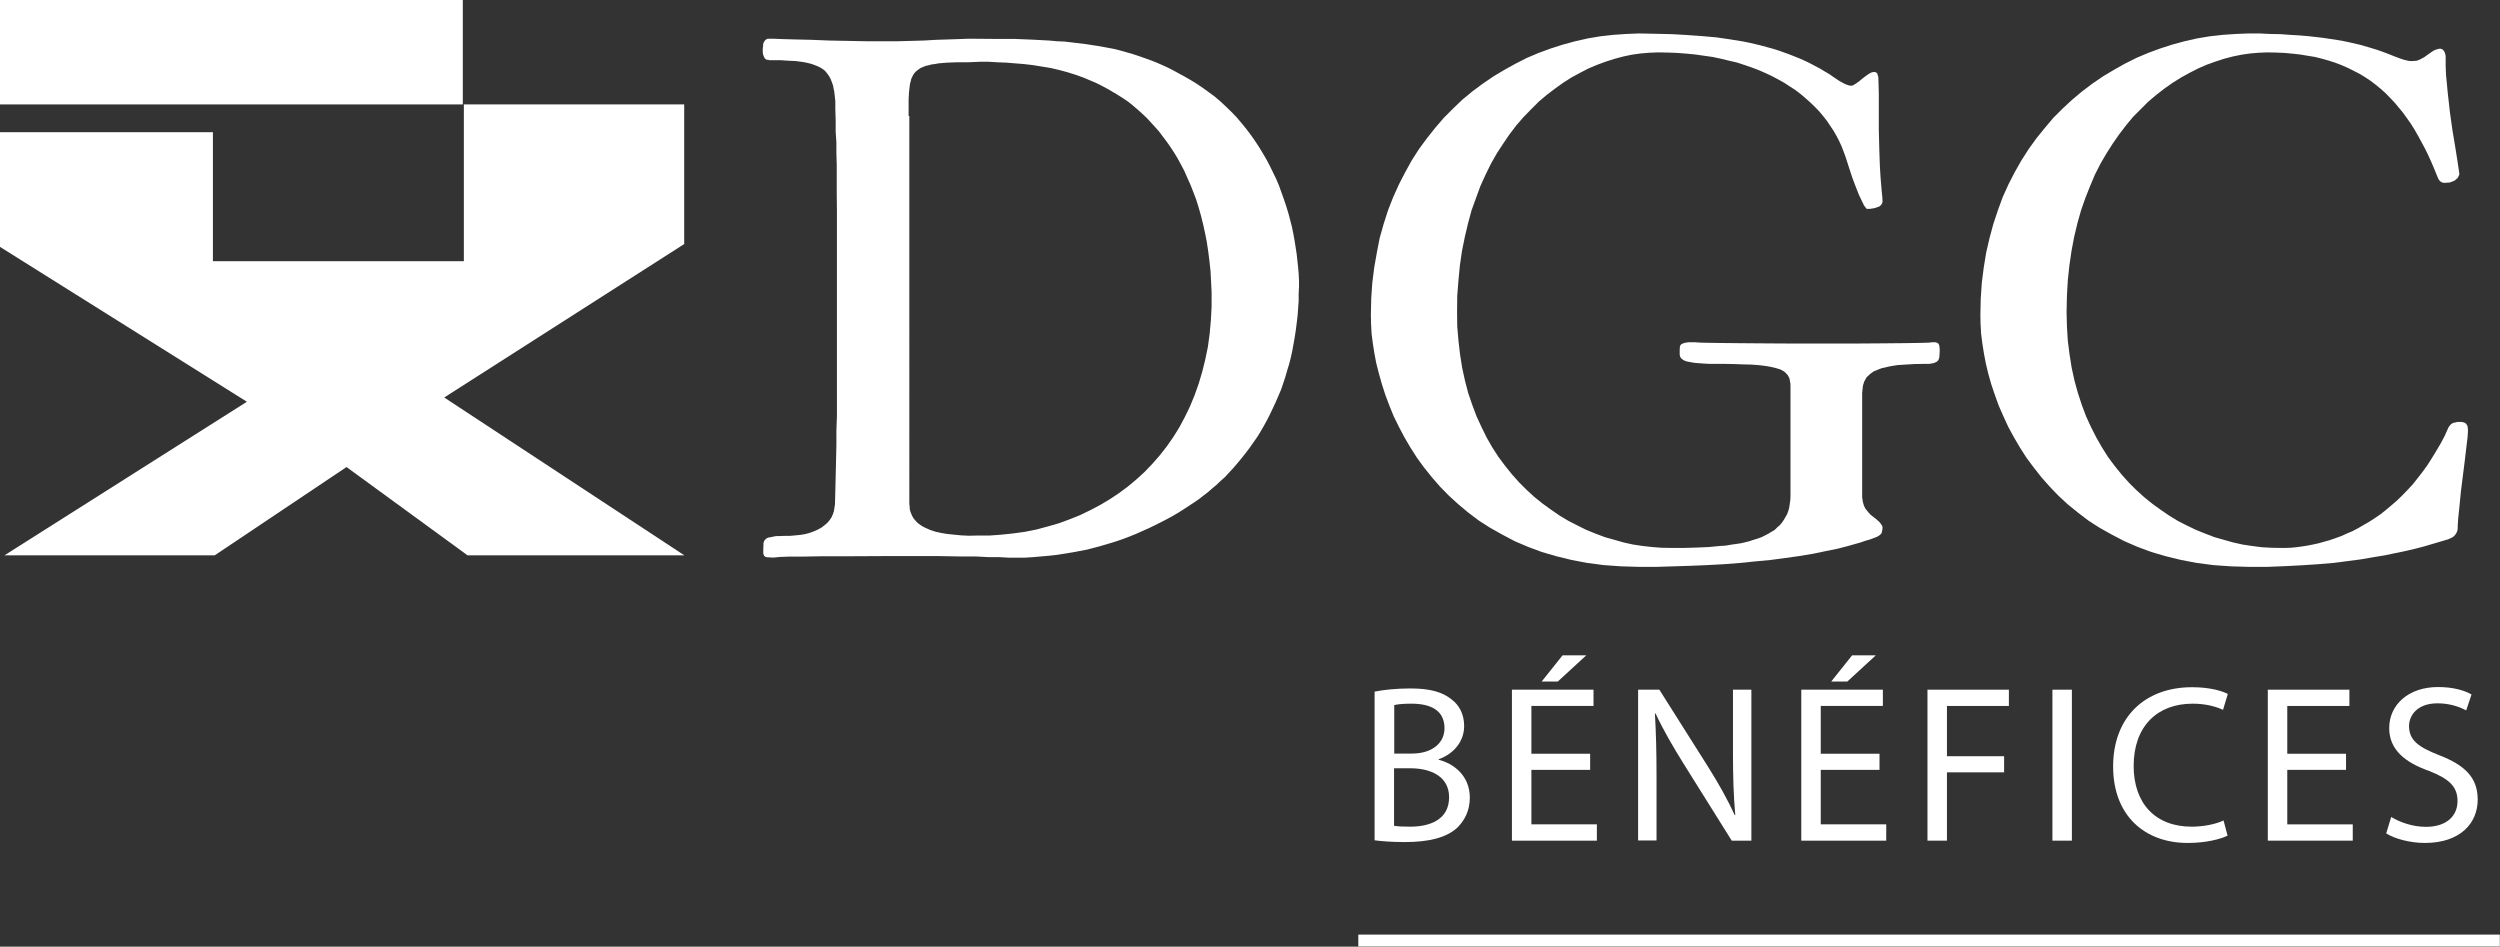
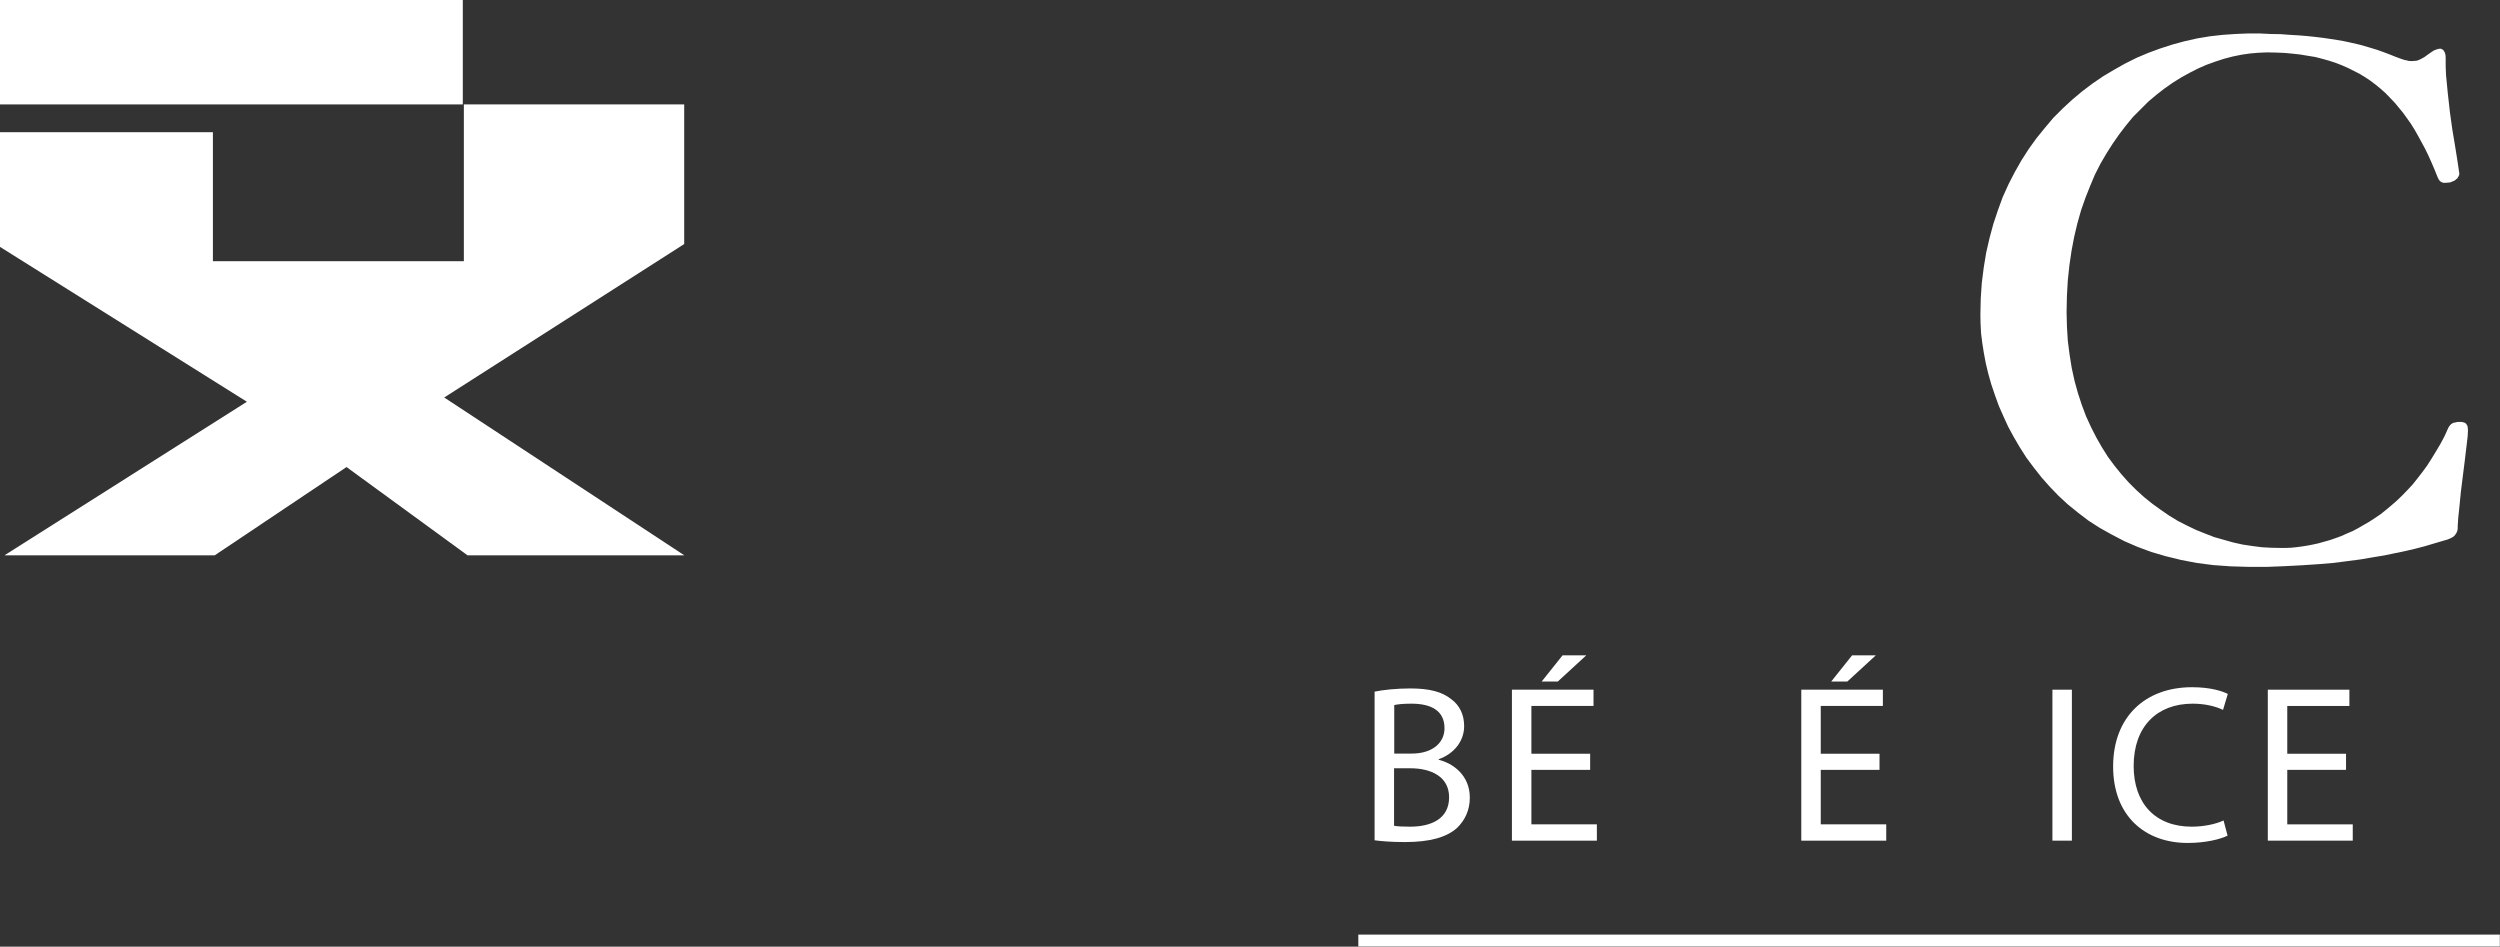
<svg xmlns="http://www.w3.org/2000/svg" id="Layer_1" viewBox="0 0 141.26 53.49">
  <rect x="0" y="0" width="141.26" height="53.49" fill="#333333" stroke="none" />
  <defs fill="#ffffff">
    <style>.cls-1{fill:none;}.cls-2{fill:#ffffff;}.cls-3{fill:#ffffff;}.cls-4{clip-path:url(#clippath-1);}.cls-5{clip-path:url(#clippath-3);}.cls-6{clip-path:url(#clippath-2);}.cls-7{clip-path:url(#clippath);}</style>
    <clipPath id="clippath" fill="#ffffff">
      <rect class="cls-1" width="141.26" height="53.49" fill="#ffffff" />
    </clipPath>
    <clipPath id="clippath-1" fill="#ffffff">
      <rect class="cls-1" width="141.26" height="53.49" fill="#ffffff" />
    </clipPath>
    <clipPath id="clippath-2" fill="#ffffff">
      <rect class="cls-1" width="141.26" height="53.49" fill="#ffffff" />
    </clipPath>
    <clipPath id="clippath-3" fill="#ffffff">
-       <rect class="cls-1" width="141.26" height="53.49" fill="#ffffff" />
-     </clipPath>
+       </clipPath>
  </defs>
  <rect class="cls-2" width="26.15" height="5.9" fill="#ffffff" />
  <polygon class="cls-2" points="26.21 5.9 26.21 14.76 12.03 14.76 12.03 7.47 0 7.47 0 13.95 13.95 22.7 .25 31.38 12.13 31.38 19.58 26.39 26.42 31.38 38.67 31.38 25.1 22.46 38.66 13.79 38.66 5.9 26.21 5.9" fill="#ffffff" />
-   <path class="cls-2" d="M47.29,22.04v1.46s-.03.82-.03.82v.84s-.02.85-.02.85l-.02.86-.02.83-.02.8-.03.19-.03.19-.06.18-.08.18-.05.07-.06.09-.06.07-.06.07-.15.13-.17.13-.19.11-.22.1-.24.09-.25.07-.28.05-.3.03-.33.03h-.35s-.21.01-.21.01h-.18s-.14.02-.14.02l-.13.03-.11.02-.1.02-.07.03-.06.05-.05.05-.04.05-.02.06-.02.06v.13s-.01.17-.01.17v.32s.04.07.04.07v.04s.04.02.04.02l.02.02.04.02.09.02h.11s.11.01.11.01h.17s.3-.03.3-.03l.51-.02h.76s1.11-.02,1.11-.02h1.52s1.99-.01,1.99-.01h3.08s1.16.02,1.16.02h.94s.76.04.76.04h.62s.51.03.51.03h.89s.47-.03.47-.03l.45-.04.46-.04.45-.05.44-.07.43-.07.42-.08.42-.08.41-.11.41-.11.4-.12.4-.12.38-.13.37-.14.37-.15.36-.16.36-.16.35-.17.34-.17.33-.17.33-.18.31-.18.3-.19.29-.19.29-.19.28-.19.27-.21.25-.19.24-.21.24-.2.22-.21.27-.24.25-.27.24-.26.24-.28.23-.28.23-.29.22-.29.21-.3.21-.3.19-.31.18-.31.18-.33.17-.33.16-.34.16-.34.15-.35.15-.35.12-.35.12-.36.11-.38.11-.36.1-.39.08-.37.07-.38.07-.4.06-.39.05-.4.05-.41.03-.41.03-.41v-.41s.02-.42.02-.42v-.36s-.02-.36-.02-.36l-.03-.36-.04-.37-.04-.37-.06-.39-.06-.38-.07-.39-.08-.39-.1-.39-.1-.38-.12-.39-.13-.39-.14-.39-.14-.39-.16-.38-.18-.37-.18-.37-.19-.36-.21-.36-.22-.36-.23-.35-.24-.34-.25-.33-.27-.33-.28-.33-.29-.3-.3-.29-.31-.29-.33-.28-.34-.25-.36-.26-.33-.22-.31-.19-.33-.19-.33-.18-.31-.17-.33-.17-.33-.15-.32-.14-.33-.13-.34-.12-.34-.12-.34-.11-.35-.1-.35-.1-.36-.09-.38-.07-.37-.07-.39-.06-.38-.06-.41-.05-.41-.05-.42-.05-.45-.02-.45-.04-.94-.05-.99-.04h-1.06s-1.13-.01-1.13-.01h-.5l-.54.02-.59.02-.64.02-.68.04-.72.02-.75.02h-1.78l-1.05-.02-1.05-.02-.98-.04-.88-.02-.73-.02-.52-.02h-.36s-.05.02-.05.02l-.04.02-.06.05-.05.07-.04.08-.02.08v.1s-.02.1-.02.1v.26s.02.11.02.11l.04.11.02.05.02.04.04.04.05.04.05.02h.06s.07.02.07.02h.6s.48.03.48.03l.42.02.38.05.17.03.17.04.16.04.14.05.13.05.12.05.12.06.11.07.1.07.08.08.08.1.07.09.07.11.06.11.05.13.05.13.05.15.02.14.04.17.02.18.04.37v.44s.02.66.02.66v.63s.04.59.04.59v.61s.02.66.02.66v1.6s.01,1,.01,1v10.04ZM51.34,6.56v-.94l.02-.39.04-.35.02-.15.04-.14.03-.13.05-.11.06-.12.07-.1.07-.08.1-.08.09-.07.11-.07.13-.05.14-.06.16-.03.17-.05.18-.02.21-.04.47-.04.54-.02h.61s.73-.03.73-.03h.48s.51.03.51.03l.5.02.49.04.5.04.51.06.49.08.49.08.48.11.48.13.48.15.47.17.23.1.24.1.23.1.22.11.23.12.22.12.22.13.22.13.21.13.22.14.22.15.22.17.21.18.22.19.22.2.23.22.22.24.22.24.23.26.21.28.22.29.21.3.21.32.2.33.19.35.19.36.17.39.18.4.16.41.16.42.14.45.13.46.12.48.11.5.1.51.08.53.07.56.06.55.03.59.03.59v.81l-.04.78-.07.77-.1.74-.15.72-.17.69-.2.67-.23.65-.26.63-.29.6-.31.58-.34.55-.37.53-.4.51-.42.48-.43.45-.47.43-.48.4-.51.38-.53.35-.54.32-.55.29-.58.28-.6.24-.6.22-.63.18-.63.17-.65.13-.66.09-.66.07-.68.05h-.69s-.48.01-.48.01l-.43-.02-.41-.04-.39-.04-.35-.06-.31-.07-.15-.05-.13-.04-.13-.06-.12-.05-.12-.06-.11-.06-.1-.07-.1-.07-.08-.07-.07-.08-.07-.08-.06-.08-.06-.1-.05-.11-.04-.1-.04-.12-.02-.11v-.12s-.02-.13-.02-.13V6.56Z" fill="#ffffff" />
-   <polygon class="cls-2" points="101.17 21.79 101.16 21.64 101.13 21.48 101.12 21.42 101.1 21.35 101.06 21.28 101.03 21.23 100.99 21.16 100.94 21.12 100.89 21.06 100.83 21.01 100.76 20.96 100.68 20.92 100.59 20.87 100.49 20.84 100.28 20.78 100.01 20.72 99.71 20.67 99.35 20.63 98.95 20.6 98.49 20.59 97.97 20.57 97.4 20.56 96.96 20.56 96.57 20.56 96.25 20.54 95.96 20.52 95.72 20.5 95.51 20.46 95.34 20.43 95.21 20.39 95.11 20.34 95.03 20.28 94.98 20.23 94.94 20.16 94.92 20.1 94.91 20.03 94.91 19.96 94.91 19.87 94.91 19.74 94.92 19.63 94.92 19.58 94.94 19.53 94.96 19.5 94.99 19.46 95.03 19.44 95.08 19.41 95.14 19.39 95.21 19.37 95.39 19.34 95.64 19.34 95.79 19.34 96.08 19.36 96.52 19.37 97.2 19.38 98.14 19.39 99.41 19.4 101.03 19.41 103.09 19.41 104.99 19.41 106.43 19.4 107.49 19.39 108.23 19.38 108.7 19.37 108.99 19.36 109.16 19.34 109.26 19.34 109.37 19.34 109.46 19.37 109.49 19.39 109.52 19.41 109.54 19.44 109.55 19.46 109.58 19.53 109.59 19.63 109.6 19.74 109.6 19.87 109.59 20.03 109.58 20.16 109.57 20.23 109.55 20.28 109.53 20.34 109.49 20.39 109.45 20.43 109.39 20.46 109.31 20.5 109.24 20.52 109.13 20.54 109.02 20.56 108.89 20.56 108.73 20.56 108.17 20.57 107.66 20.6 107.21 20.63 106.83 20.69 106.65 20.73 106.49 20.77 106.34 20.8 106.2 20.85 106.08 20.9 105.96 20.95 105.86 20.99 105.77 21.06 105.68 21.12 105.61 21.19 105.54 21.25 105.47 21.32 105.43 21.39 105.38 21.48 105.34 21.55 105.31 21.64 105.26 21.81 105.24 22 105.22 22.2 105.22 22.41 105.22 28.02 105.22 28.13 105.24 28.22 105.25 28.32 105.27 28.4 105.32 28.57 105.39 28.72 105.49 28.85 105.58 28.96 105.68 29.07 105.79 29.16 106.01 29.33 106.19 29.49 106.26 29.58 106.31 29.65 106.36 29.73 106.37 29.82 106.36 29.94 106.34 30.03 106.33 30.07 106.32 30.12 106.3 30.15 106.26 30.19 106.18 30.26 106.06 30.33 105.88 30.4 105.67 30.48 105.39 30.56 105.1 30.66 104.81 30.74 104.5 30.83 103.85 31 103.16 31.14 102.44 31.29 101.66 31.42 100.87 31.53 100.05 31.64 99.19 31.72 98.31 31.81 97.4 31.88 96.47 31.93 95.53 31.97 94.57 32 93.59 32.03 92.61 32.03 91.6 32 90.62 31.93 89.69 31.81 88.8 31.64 87.94 31.43 87.12 31.19 86.34 30.9 85.59 30.58 84.89 30.21 84.21 29.83 83.57 29.42 82.97 28.97 82.41 28.5 81.87 28.01 81.37 27.5 80.91 26.97 80.46 26.41 80.06 25.86 79.69 25.28 79.35 24.7 79.04 24.11 78.75 23.52 78.51 22.93 78.28 22.32 78.09 21.73 77.92 21.13 77.77 20.55 77.66 19.97 77.57 19.4 77.5 18.85 77.47 18.3 77.46 17.79 77.48 16.87 77.54 15.98 77.65 15.11 77.8 14.26 77.96 13.44 78.18 12.66 78.43 11.88 78.72 11.14 79.05 10.41 79.4 9.73 79.77 9.06 80.18 8.42 80.63 7.81 81.09 7.23 81.58 6.66 82.1 6.14 82.63 5.63 83.2 5.16 83.78 4.73 84.38 4.32 85 3.95 85.63 3.6 86.28 3.27 86.94 2.99 87.62 2.74 88.31 2.52 89.01 2.33 89.72 2.17 90.43 2.05 91.15 1.97 91.88 1.92 92.61 1.89 93.57 1.91 94.47 1.93 95.34 1.98 96.17 2.04 96.97 2.11 97.73 2.22 98.1 2.28 98.47 2.34 98.82 2.41 99.17 2.49 99.5 2.57 99.83 2.66 100.16 2.75 100.48 2.85 100.79 2.96 101.1 3.07 101.4 3.19 101.7 3.31 101.99 3.44 102.28 3.58 102.56 3.73 102.83 3.87 103.11 4.04 103.38 4.2 103.64 4.38 103.91 4.56 103.97 4.6 104.04 4.63 104.12 4.68 104.22 4.73 104.33 4.78 104.43 4.81 104.52 4.84 104.61 4.84 104.65 4.84 104.73 4.81 104.8 4.76 104.87 4.72 105.04 4.6 105.22 4.45 105.4 4.31 105.57 4.19 105.66 4.14 105.73 4.1 105.8 4.08 105.87 4.07 105.92 4.07 105.97 4.08 106.01 4.09 106.04 4.12 106.07 4.15 106.09 4.2 106.1 4.26 106.13 4.33 106.14 4.56 106.15 4.88 106.16 5.31 106.16 5.86 106.16 7.35 106.19 8.51 106.22 9.39 106.26 10.04 106.3 10.52 106.33 10.87 106.36 11.15 106.37 11.39 106.36 11.45 106.34 11.5 106.32 11.54 106.28 11.58 106.25 11.62 106.2 11.66 106.15 11.68 106.09 11.7 105.96 11.75 105.81 11.78 105.66 11.8 105.5 11.8 105.46 11.79 105.43 11.75 105.38 11.68 105.32 11.6 105.19 11.33 105.03 10.99 104.86 10.56 104.67 10.06 104.48 9.48 104.28 8.86 104.17 8.56 104.05 8.25 103.91 7.95 103.76 7.66 103.59 7.37 103.41 7.1 103.22 6.82 103.01 6.55 102.79 6.29 102.54 6.03 102.29 5.79 102.02 5.55 101.75 5.32 101.45 5.09 101.14 4.89 100.82 4.68 100.48 4.49 100.12 4.3 99.76 4.13 99.37 3.96 98.97 3.81 98.56 3.67 98.14 3.53 97.7 3.43 97.25 3.32 96.78 3.22 96.29 3.15 95.8 3.08 95.29 3.03 94.76 2.99 94.23 2.97 93.67 2.96 93.19 2.98 92.71 3.02 92.21 3.09 91.73 3.19 91.24 3.32 90.74 3.48 90.25 3.66 89.75 3.87 89.27 4.12 88.79 4.38 88.32 4.68 87.86 5.01 87.4 5.36 86.95 5.74 86.52 6.17 86.1 6.6 85.69 7.07 85.3 7.58 84.94 8.11 84.58 8.66 84.25 9.24 83.94 9.87 83.65 10.51 83.4 11.19 83.15 11.88 82.95 12.62 82.77 13.38 82.61 14.17 82.49 14.99 82.41 15.83 82.34 16.71 82.33 17.62 82.34 18.45 82.41 19.26 82.5 20.04 82.62 20.79 82.78 21.52 82.96 22.21 83.19 22.88 83.43 23.52 83.71 24.13 84 24.72 84.32 25.28 84.67 25.82 85.05 26.33 85.43 26.8 85.84 27.26 86.26 27.68 86.71 28.09 87.17 28.46 87.64 28.8 88.12 29.13 88.62 29.43 89.13 29.69 89.63 29.94 90.15 30.15 90.68 30.35 91.21 30.5 91.74 30.65 92.28 30.77 92.82 30.85 93.35 30.91 93.88 30.95 94.41 30.96 95.16 30.96 95.87 30.94 96.55 30.91 97.18 30.85 97.5 30.83 97.79 30.78 98.07 30.74 98.35 30.7 98.61 30.64 98.85 30.58 99.09 30.5 99.32 30.43 99.54 30.35 99.74 30.25 99.93 30.15 100.11 30.04 100.28 29.94 100.42 29.8 100.57 29.67 100.69 29.53 100.79 29.38 100.89 29.21 100.98 29.05 101.05 28.86 101.1 28.67 101.13 28.46 101.16 28.25 101.17 28.02 101.17 21.79" fill="#ffffff" />
  <polygon class="cls-2" points="139.01 23.84 139.09 23.84 139.18 23.86 139.25 23.88 139.32 23.92 139.35 23.95 139.37 23.98 139.39 24.02 139.42 24.06 139.44 24.18 139.45 24.34 139.43 24.68 139.36 25.27 139.27 26.03 139.16 26.9 139.05 27.78 138.97 28.6 138.9 29.27 138.87 29.73 138.87 29.87 138.85 29.99 138.8 30.11 138.74 30.2 138.67 30.29 138.57 30.36 138.45 30.42 138.31 30.48 137.9 30.6 137.46 30.73 136.99 30.87 136.49 31 135.94 31.13 135.36 31.25 134.74 31.38 134.07 31.49 133.37 31.61 132.61 31.71 131.82 31.81 130.97 31.88 130.07 31.94 129.11 31.99 128.11 32.03 127.05 32.03 126.04 32 125.06 31.93 124.13 31.81 123.24 31.64 122.38 31.43 121.56 31.19 120.78 30.9 120.04 30.58 119.33 30.21 118.65 29.83 118.01 29.42 117.42 28.97 116.84 28.5 116.31 28.01 115.82 27.5 115.35 26.97 114.91 26.41 114.5 25.86 114.13 25.28 113.79 24.7 113.47 24.11 113.2 23.52 112.94 22.93 112.72 22.32 112.52 21.73 112.35 21.13 112.21 20.55 112.1 19.97 112.01 19.4 111.94 18.85 111.91 18.3 111.9 17.79 111.92 16.87 111.98 15.98 112.09 15.11 112.23 14.26 112.42 13.44 112.63 12.66 112.89 11.88 113.16 11.14 113.49 10.41 113.84 9.73 114.22 9.06 114.63 8.42 115.07 7.81 115.54 7.23 116.02 6.66 116.54 6.14 117.08 5.64 117.64 5.17 118.22 4.73 118.82 4.32 119.44 3.95 120.06 3.6 120.72 3.27 121.38 2.99 122.06 2.74 122.74 2.52 123.44 2.33 124.15 2.17 124.87 2.05 125.59 1.97 126.31 1.92 127.05 1.89 127.68 1.89 128.28 1.92 128.86 1.93 129.4 1.97 129.91 2 130.39 2.04 130.85 2.09 131.27 2.14 131.67 2.2 132.06 2.26 132.41 2.32 132.74 2.39 133.35 2.53 133.87 2.68 134.33 2.82 134.72 2.96 135.06 3.09 135.36 3.21 135.63 3.31 135.87 3.39 135.98 3.41 136.09 3.44 136.2 3.45 136.3 3.45 136.44 3.44 136.56 3.43 136.67 3.39 136.78 3.34 136.98 3.23 137.16 3.1 137.33 2.98 137.51 2.86 137.6 2.82 137.69 2.79 137.79 2.76 137.9 2.75 137.93 2.76 137.98 2.78 138.02 2.8 138.07 2.85 138.11 2.91 138.15 2.99 138.18 3.11 138.19 3.25 138.19 3.73 138.21 4.24 138.26 4.75 138.31 5.27 138.37 5.8 138.43 6.34 138.5 6.84 138.57 7.34 138.72 8.24 138.84 8.99 138.92 9.52 138.96 9.8 138.96 9.87 138.93 9.93 138.91 9.98 138.87 10.04 138.84 10.09 138.79 10.12 138.74 10.17 138.68 10.21 138.56 10.26 138.43 10.31 138.3 10.32 138.19 10.33 138.14 10.33 138.08 10.33 138.02 10.32 137.96 10.29 137.9 10.26 137.84 10.2 137.78 10.11 137.73 10 137.56 9.58 137.39 9.18 137.21 8.78 137.03 8.41 136.83 8.04 136.64 7.69 136.44 7.34 136.23 7 136.01 6.69 135.78 6.37 135.54 6.08 135.3 5.79 135.05 5.53 134.8 5.27 134.52 5.02 134.24 4.79 133.95 4.57 133.65 4.37 133.34 4.18 133.01 4.01 132.67 3.84 132.33 3.69 131.97 3.55 131.6 3.43 131.21 3.32 130.82 3.22 130.39 3.15 129.97 3.08 129.52 3.03 129.08 2.99 128.6 2.97 128.11 2.96 127.63 2.98 127.15 3.02 126.66 3.09 126.17 3.19 125.67 3.32 125.18 3.48 124.68 3.66 124.2 3.87 123.71 4.12 123.24 4.38 122.76 4.68 122.29 5.01 121.84 5.36 121.39 5.74 120.96 6.17 120.53 6.6 120.14 7.07 119.75 7.58 119.38 8.11 119.03 8.66 118.69 9.24 118.37 9.87 118.1 10.51 117.83 11.19 117.59 11.88 117.38 12.62 117.2 13.38 117.05 14.17 116.93 14.99 116.84 15.83 116.79 16.71 116.77 17.62 116.79 18.45 116.84 19.26 116.94 20.04 117.06 20.79 117.22 21.52 117.41 22.21 117.63 22.88 117.87 23.52 118.15 24.13 118.45 24.72 118.77 25.28 119.11 25.82 119.49 26.33 119.87 26.8 120.28 27.26 120.7 27.68 121.15 28.09 121.61 28.46 122.08 28.8 122.56 29.13 123.05 29.43 123.56 29.69 124.08 29.94 124.6 30.15 125.12 30.35 125.65 30.5 126.18 30.65 126.72 30.77 127.25 30.85 127.79 30.92 128.32 30.95 128.85 30.96 129.14 30.96 129.44 30.95 129.74 30.92 130.05 30.88 130.37 30.83 130.68 30.77 131 30.7 131.32 30.61 131.64 30.52 131.96 30.41 132.29 30.29 132.6 30.15 132.93 30.01 133.25 29.84 133.56 29.66 133.89 29.47 134.21 29.26 134.52 29.05 134.83 28.8 135.13 28.55 135.44 28.28 135.74 27.99 136.03 27.69 136.32 27.38 136.59 27.04 136.87 26.68 137.14 26.31 137.39 25.92 137.64 25.51 137.89 25.09 138.13 24.64 138.34 24.17 138.38 24.1 138.43 24.04 138.48 23.98 138.55 23.93 138.63 23.89 138.74 23.87 138.86 23.84 139.01 23.84" fill="#ffffff" />
  <rect class="cls-2" x="76.75" y="52.81" width="64.5" height=".67" fill="#ffffff" />
  <g class="cls-7">
    <path class="cls-3" d="M78.77,46.66c.21.04.53.05.92.05,1.14,0,2.19-.42,2.19-1.66,0-1.16-1-1.64-2.2-1.64h-.91v3.25ZM78.77,42.58h1c1.17,0,1.85-.61,1.85-1.43,0-1-.76-1.39-1.87-1.39-.51,0-.8.04-.97.08v2.75ZM77.67,39.08c.48-.1,1.24-.18,2.01-.18,1.1,0,1.81.19,2.34.62.44.33.71.84.71,1.51,0,.82-.54,1.55-1.44,1.87v.03c.81.2,1.76.87,1.76,2.14,0,.73-.29,1.29-.72,1.71-.6.54-1.56.8-2.95.8-.76,0-1.34-.05-1.71-.1v-8.39Z" fill="#ffffff" />
  </g>
  <path class="cls-3" d="M89.63,37.03l-1.61,1.48h-.91l1.18-1.48h1.34ZM89.85,43.5h-3.32v3.08h3.7v.92h-4.8v-8.53h4.61v.92h-3.51v2.7h3.32v.91Z" fill="#ffffff" />
  <g class="cls-4">
-     <path class="cls-3" d="M92.56,47.5v-8.53h1.2l2.73,4.32c.63,1,1.13,1.9,1.53,2.77h.03c-.1-1.15-.13-2.19-.13-3.52v-3.57h1.04v8.53h-1.11l-2.71-4.33c-.59-.95-1.16-1.92-1.59-2.85h-.04c.06,1.09.09,2.11.09,3.53v3.64h-1.04Z" fill="#ffffff" />
-   </g>
+     </g>
  <path class="cls-3" d="M105.99,37.03l-1.61,1.48h-.91l1.18-1.48h1.34ZM106.2,43.5h-3.32v3.08h3.7v.92h-4.8v-8.53h4.61v.92h-3.51v2.7h3.32v.91Z" fill="#ffffff" />
-   <polygon class="cls-3" points="108.91 38.97 113.51 38.97 113.51 39.89 110.01 39.89 110.01 42.73 113.24 42.73 113.24 43.64 110.01 43.64 110.01 47.5 108.91 47.5 108.91 38.97" fill="#ffffff" />
  <rect class="cls-3" x="115.97" y="38.97" width="1.1" height="8.53" fill="#ffffff" />
  <g class="cls-6">
    <path class="cls-3" d="M125.86,47.22c-.41.2-1.22.41-2.25.41-2.4,0-4.21-1.52-4.21-4.32s1.81-4.48,4.46-4.48c1.06,0,1.73.23,2.02.38l-.27.9c-.42-.2-1.01-.35-1.72-.35-2,0-3.33,1.28-3.33,3.52,0,2.09,1.2,3.43,3.28,3.43.67,0,1.35-.14,1.8-.35l.23.87Z" fill="#ffffff" />
  </g>
  <polygon class="cls-3" points="132.56 43.5 129.24 43.5 129.24 46.58 132.94 46.58 132.94 47.5 128.14 47.5 128.14 38.97 132.75 38.97 132.75 39.89 129.24 39.89 129.24 42.59 132.56 42.59 132.56 43.5" fill="#ffffff" />
  <g class="cls-5">
    <path class="cls-3" d="M135.11,46.16c.49.3,1.21.56,1.97.56,1.13,0,1.78-.59,1.78-1.46,0-.8-.46-1.25-1.61-1.7-1.39-.49-2.25-1.22-2.25-2.42,0-1.33,1.1-2.32,2.76-2.32.87,0,1.51.2,1.89.42l-.3.9c-.28-.15-.85-.4-1.62-.4-1.16,0-1.61.7-1.61,1.28,0,.8.52,1.19,1.7,1.65,1.44.56,2.18,1.25,2.18,2.51,0,1.32-.97,2.45-2.99,2.45-.82,0-1.72-.24-2.18-.54l.28-.92Z" fill="#ffffff" />
  </g>
</svg>